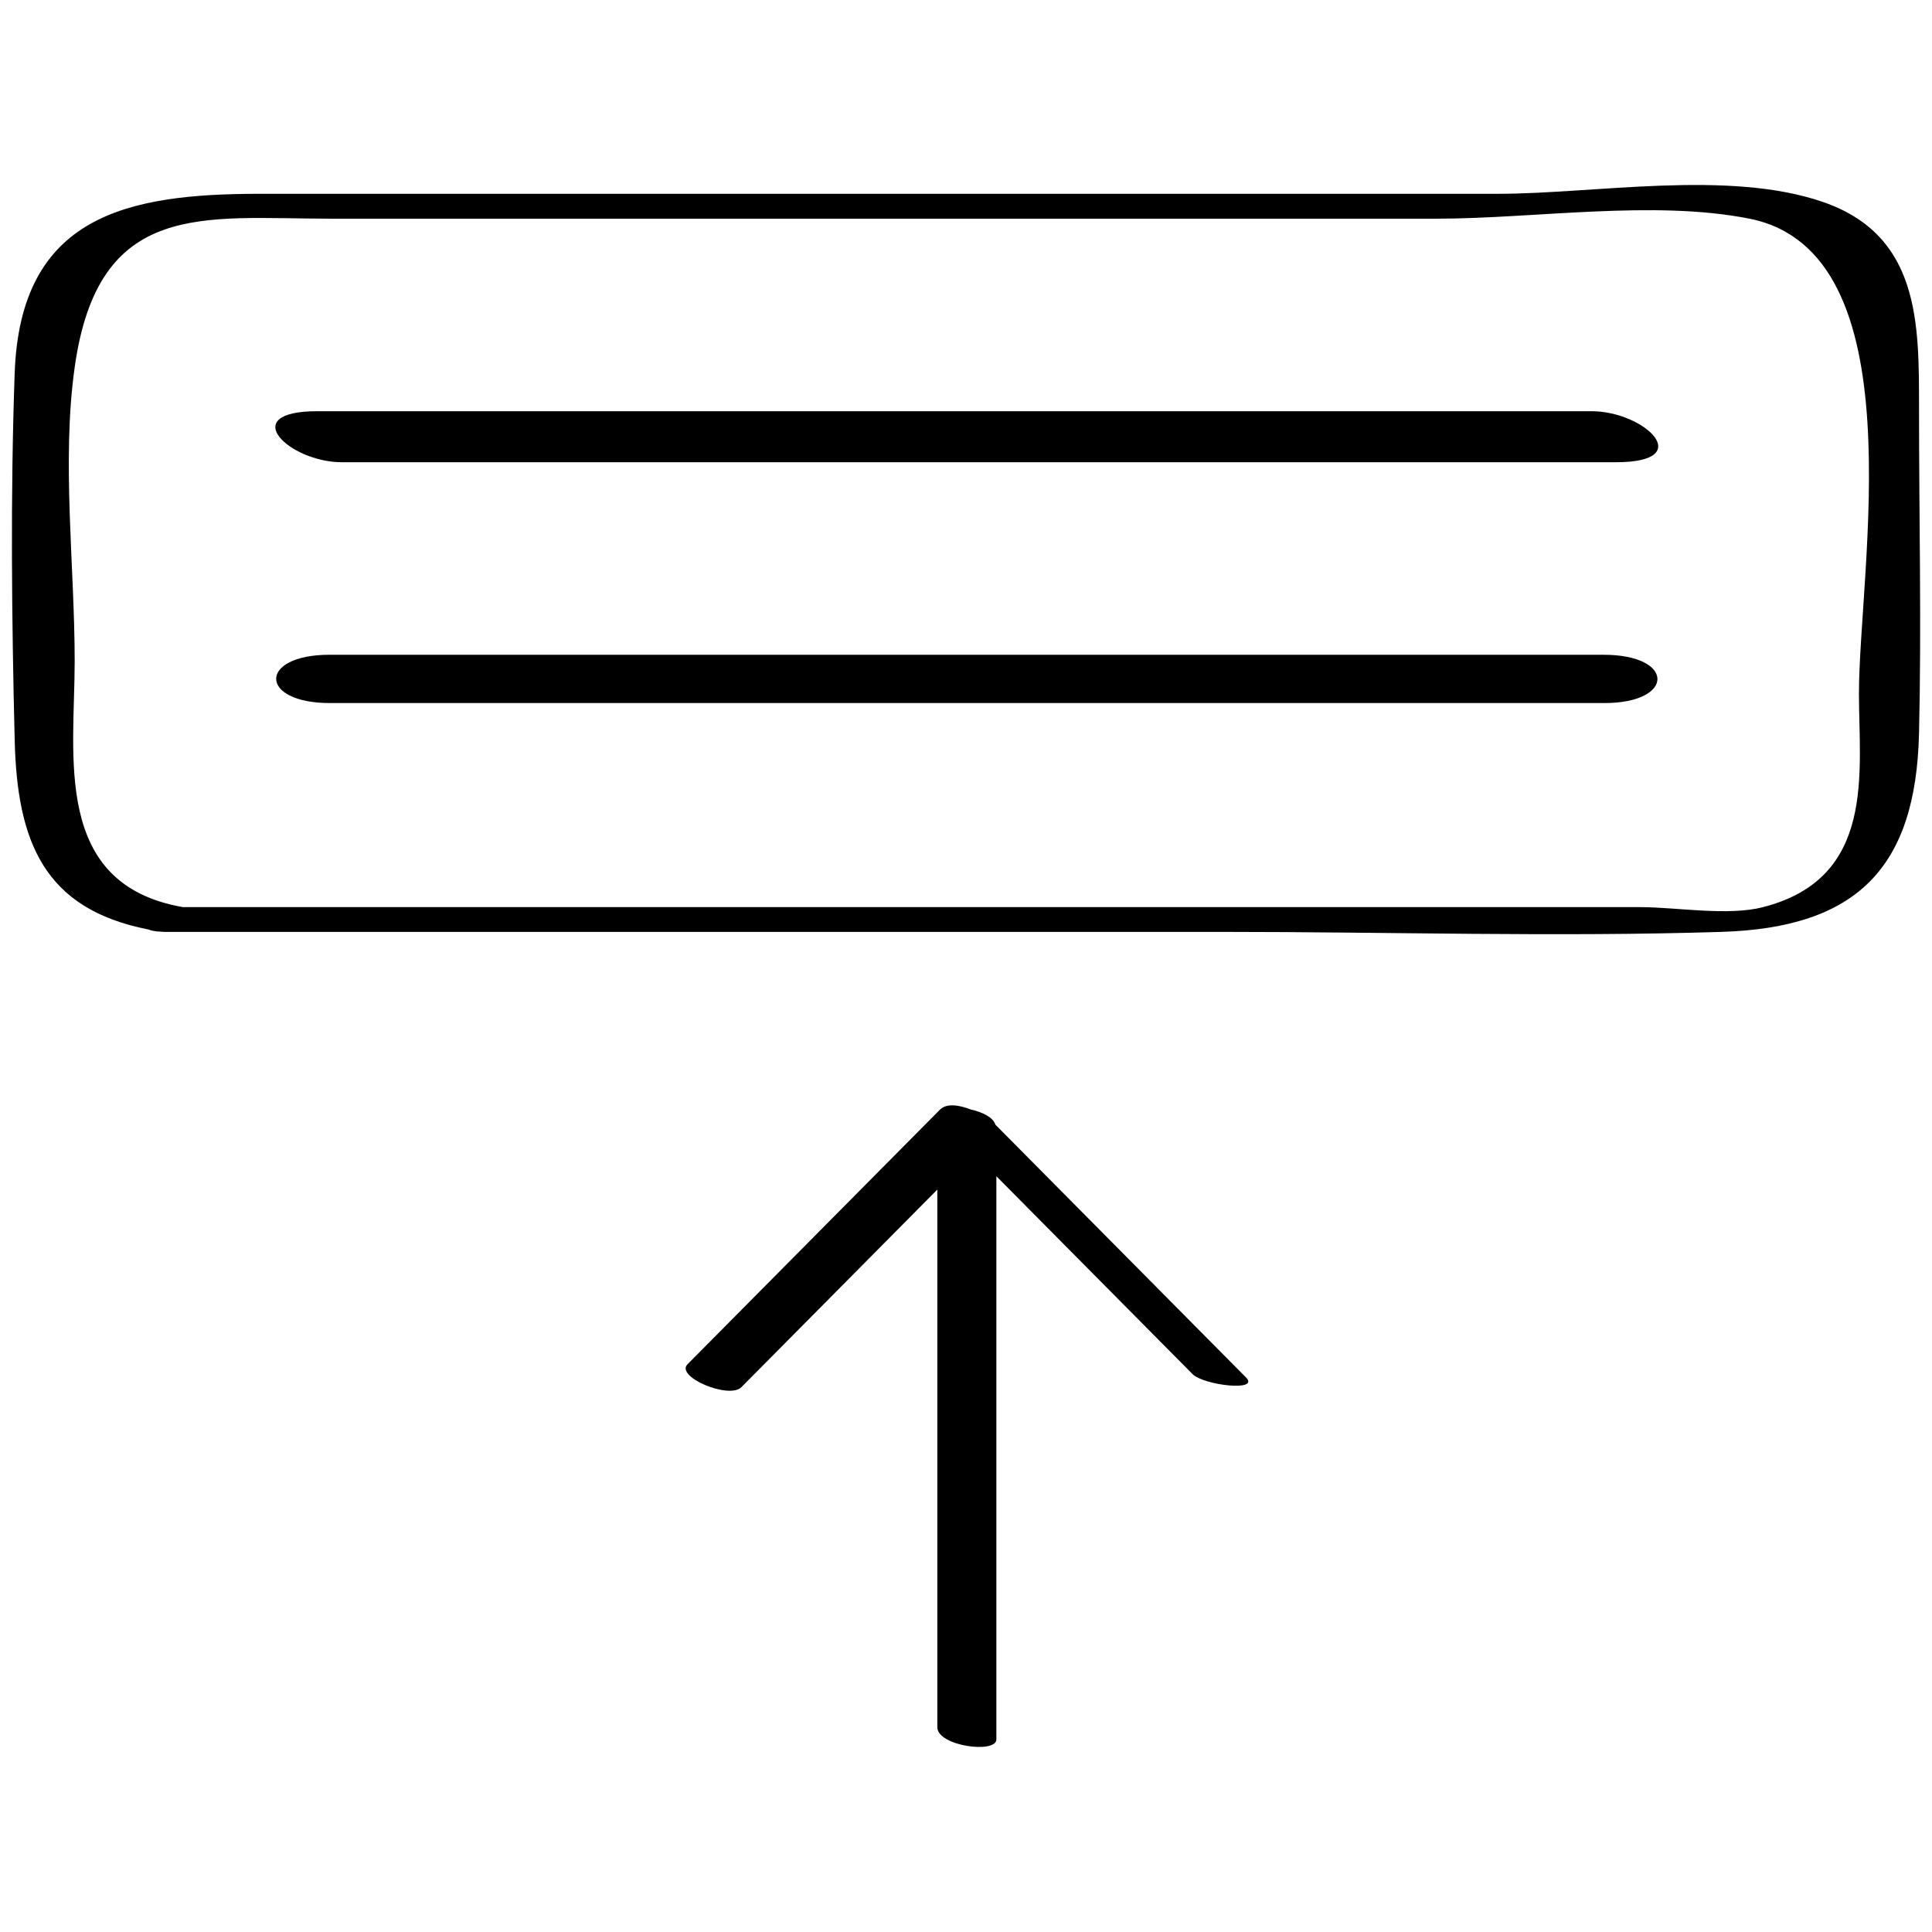
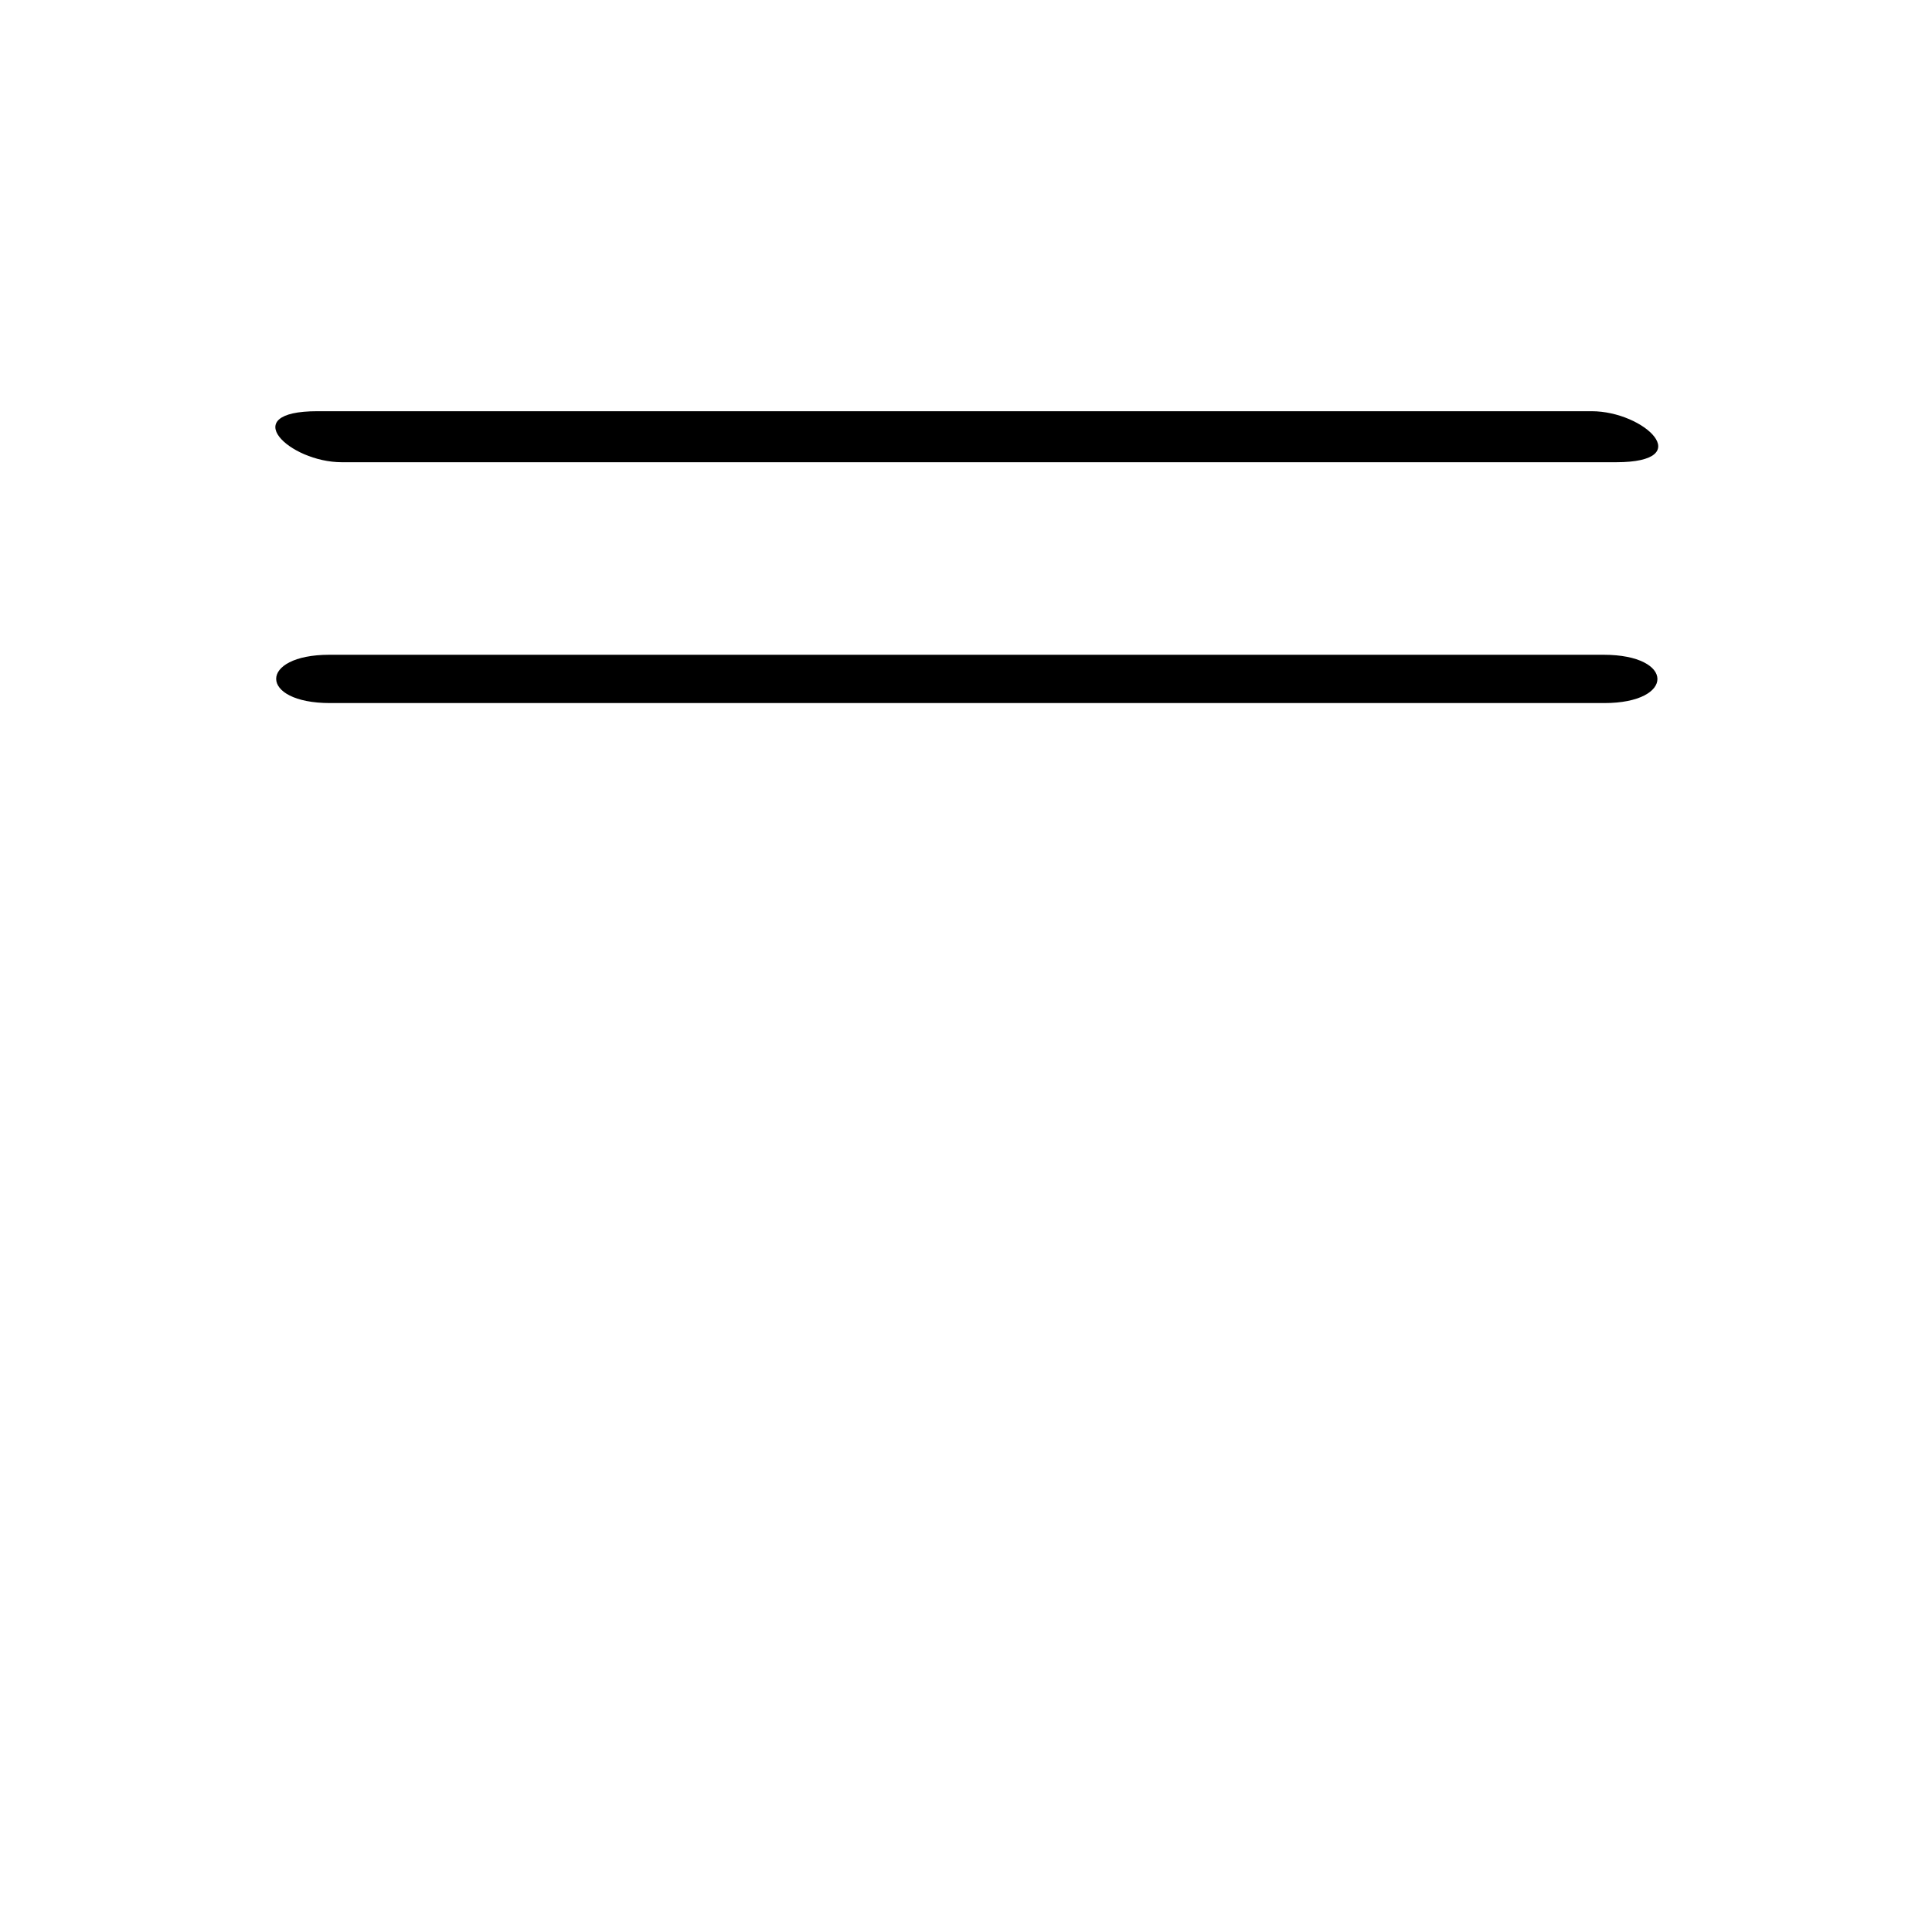
<svg xmlns="http://www.w3.org/2000/svg" enable-background="new 0 0 32 32" version="1.1" viewBox="0 0 32 32" xml:space="preserve">
  <g id="Outline_Hand_Drawn">
    <g>
-       <path d="M2.458,15.395c0.03,0.013,0.07,0.023,0.122,0.029c0.006,0.001,0.011,0.003,0.017,0.004c0.01,0.002,0.024,0,0.035,0    c0.03,0.002,0.05,0.007,0.086,0.007c5.853,0,11.705,0,17.558,0c2.741,0,5.499,0.086,8.239,0c2.235-0.07,3.217-1.055,3.27-3.285    c0.042-1.797,0-3.599,0-5.396c0-1.398,0.014-2.853-1.589-3.408c-1.566-0.542-3.785-0.136-5.382-0.136c-6.837,0-13.675,0-20.512,0    c-2.191,0-3.967,0.355-4.059,2.974c-0.071,2.011-0.049,4.057,0,6.068C0.283,13.929,0.719,15.055,2.458,15.395z M1.237,6.083    C1.628,3.295,3.373,3.622,5.46,3.622c6.113,0,12.227,0,18.34,0c1.61,0,3.59-0.316,5.177,0c2.791,0.556,1.813,5.807,1.813,7.869    c0,1.304,0.287,3.053-1.588,3.534c-0.586,0.151-1.436,0-2.031,0c-2.7,0-5.4,0-8.1,0c-5.347,0-10.694,0-16.041,0    c-2.17-0.378-1.793-2.502-1.793-4.072C1.237,9.381,1.018,7.639,1.237,6.083z" />
-       <path d="M16.503,28.81c0-3.109,0-6.219,0-9.328c1.083,1.092,2.166,2.185,3.249,3.277c0.184,0.186,1.124,0.296,0.885,0.055    c-1.383-1.396-2.767-2.791-4.15-4.186c-0.037-0.12-0.211-0.207-0.407-0.251c-0.193-0.075-0.401-0.109-0.512,0.003    c-1.394,1.406-2.787,2.811-4.181,4.217c-0.205,0.207,0.689,0.584,0.893,0.379c1.082-1.091,2.163-2.182,3.245-3.273    c0,2.968,0,5.936,0,8.904C15.524,28.922,16.503,29.051,16.503,28.81z" />
      <path d="M5.663,7.656c7.035,0,14.069,0,21.104,0c1.355,0,0.471-0.845-0.404-0.845c-7.035,0-14.069,0-21.104,0    C3.904,6.81,4.788,7.656,5.663,7.656z" />
      <path d="M26.56,10.845c-7.035,0-14.069,0-21.104,0c-1.178,0-1.177,0.8,0.011,0.8c7.035,0,14.069,0,21.104,0    C27.749,11.645,27.747,10.845,26.56,10.845z" />
    </g>
  </g>
</svg>